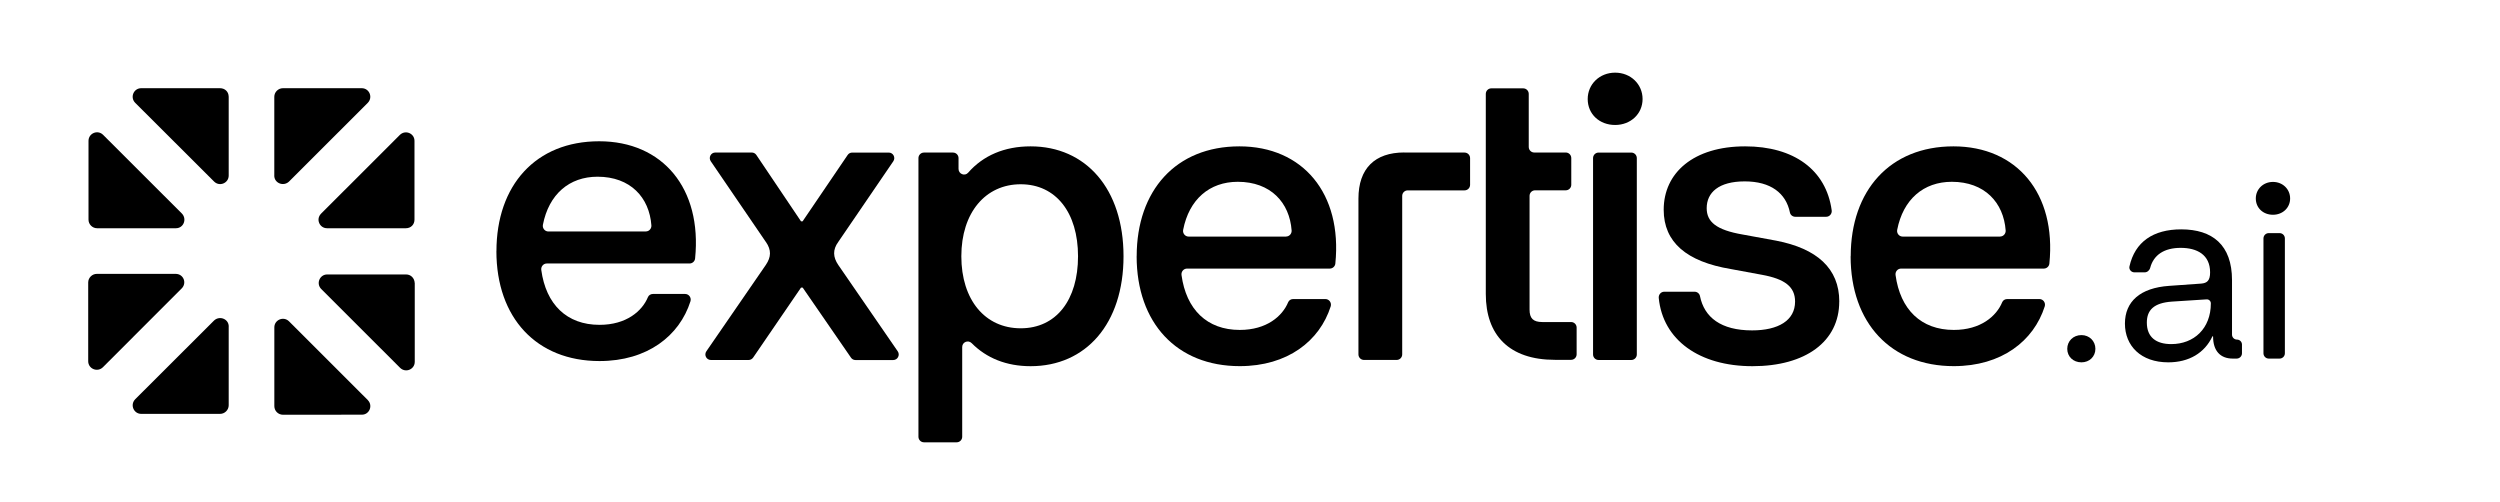
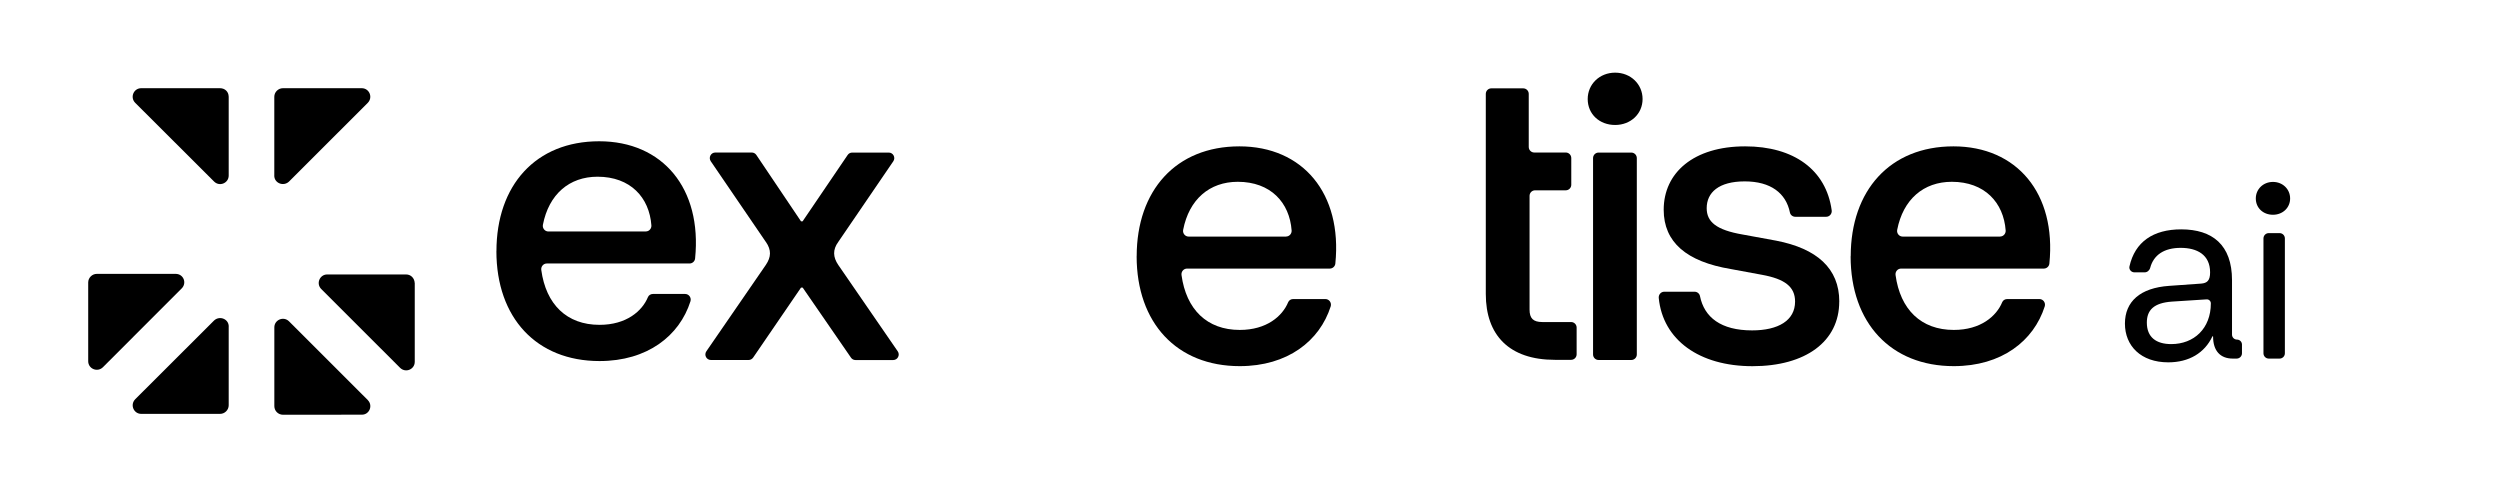
<svg xmlns="http://www.w3.org/2000/svg" viewBox="0 0 907 182" fill="none">
-   <path d="M32.111 51.098C32.111 48.364 35.423 46.941 37.407 48.922L66.009 77.49C67.895 79.485 66.596 82.805 63.829 82.805H35.213C33.537 82.805 32.097 81.396 32.111 79.68V51.098Z" fill="black" />
  <path d="M65.912 104.648L37.337 133.231C35.339 135.198 32 133.803 32 131.055V102.472C32 100.771 33.439 99.348 35.144 99.362H63.732C66.568 99.362 67.896 102.668 65.912 104.648Z" fill="black" />
  <path d="M150.473 102.682V131.264C150.473 134.012 147.162 135.421 145.15 133.44L116.548 104.858C114.578 102.877 116.003 99.543 118.742 99.571H147.329C149.048 99.571 150.362 100.882 150.459 102.682H150.473Z" fill="black" />
  <path d="M82.972 118.459V147.028C82.972 148.743 81.533 150.166 79.828 150.152H51.24C48.502 150.152 47.091 146.846 49.061 144.838L77.649 116.297C79.647 114.4 82.986 115.697 82.986 118.445L82.972 118.459Z" fill="black" />
  <path d="M82.972 35.027V63.693C82.972 66.427 79.661 67.836 77.677 65.87L49.061 37.315C47.077 35.32 48.488 32 51.226 32H79.814C81.631 32 82.944 33.312 82.958 35.027H82.972Z" fill="black" />
  <path d="M99.515 63.693V35.111C99.515 33.409 100.954 32 102.645 32H131.247C133.986 32 135.397 35.306 133.427 37.315L104.839 65.883C102.841 67.767 99.501 66.455 99.501 63.707L99.515 63.693Z" fill="black" />
-   <path d="M116.464 77.532L145.052 48.964C147.05 46.969 150.389 48.378 150.375 51.112V79.68C150.375 81.48 149.062 82.805 147.26 82.805H118.658C115.919 82.805 114.508 79.499 116.478 77.532H116.464Z" fill="black" />
  <path d="M133.44 145.159C135.411 147.154 133.985 150.488 131.261 150.446L102.659 150.474C100.856 150.446 99.529 149.023 99.529 147.335V118.767C99.529 116.033 102.868 114.596 104.867 116.591L133.454 145.159H133.44Z" fill="black" />
  <path d="M277.83 87.75L257.865 58.497C256.958 57.157 257.902 55.334 259.512 55.334H272.742C273.408 55.334 274.037 55.669 274.407 56.227L290.598 80.288H291.19L307.529 56.227C307.899 55.669 308.528 55.352 309.194 55.352H322.443C324.053 55.352 325.015 57.176 324.09 58.516L304.124 87.769C302.052 90.597 302.2 93.295 304.124 96.124L325.699 127.461C326.625 128.801 325.662 130.624 324.052 130.624H310.378C309.712 130.624 309.102 130.308 308.731 129.75L291.208 104.33H290.616L273.241 129.731C272.871 130.271 272.242 130.606 271.595 130.606H257.92C256.292 130.606 255.348 128.782 256.273 127.442L277.849 96.105C279.773 93.258 279.921 90.727 277.849 87.75H277.83Z" fill="black" />
-   <path d="M335.21 55.349H345.757C346.867 55.349 347.755 56.261 347.755 57.359V61.285C347.755 63.128 350.031 64.04 351.234 62.663C356.674 56.429 364.409 53.098 373.901 53.098C393.941 53.098 407.615 68.487 407.615 92.976C407.615 117.465 393.959 132.854 373.901 132.854C365.112 132.854 357.896 129.914 352.529 124.499C351.253 123.215 349.088 124.09 349.088 125.895V158.46C349.088 159.576 348.181 160.47 347.089 160.47H335.21C334.1 160.47 333.212 159.558 333.212 158.46V57.359C333.212 56.243 334.118 55.349 335.21 55.349ZM391.11 92.976C391.11 77.14 383.098 66.85 370.311 66.85C357.525 66.85 348.773 77.159 348.773 92.976C348.773 108.793 357.377 119.103 370.311 119.103C383.246 119.103 391.11 108.793 391.11 92.976Z" fill="black" />
  <path d="M412.389 92.976C412.389 69.083 426.636 53.098 449.655 53.098C472.674 53.098 487.033 70.199 484.461 95.637C484.35 96.661 483.48 97.442 482.444 97.442H430.652C429.412 97.442 428.487 98.559 428.653 99.787C430.356 112.273 437.887 119.698 449.785 119.698C459.573 119.698 465.272 114.674 467.345 109.649C467.641 108.924 468.381 108.496 469.158 108.496H480.852C482.222 108.496 483.184 109.854 482.777 111.157C478.78 123.699 467.141 132.836 449.785 132.836C426.914 132.836 412.37 117.149 412.37 92.957L412.389 92.976ZM466.586 85.812C467.77 85.812 468.677 84.788 468.603 83.616C467.863 73.493 460.998 65.956 449.063 65.956C438.812 65.956 431.392 72.339 429.245 83.393C429.005 84.639 429.949 85.83 431.225 85.83H466.586V85.812Z" fill="black" />
-   <path d="M509.44 55.351H531.349C532.459 55.351 533.347 56.263 533.347 57.361V67.056C533.347 68.172 532.44 69.065 531.349 69.065H510.717C509.607 69.065 508.719 69.977 508.719 71.075V128.576C508.719 129.692 507.812 130.586 506.72 130.586H494.841C493.731 130.586 492.842 129.674 492.842 128.576V72.043C492.842 61.138 498.782 55.314 509.477 55.314L509.44 55.351Z" fill="black" />
  <path d="M539.047 106.729V34.062C539.047 32.946 539.954 32.053 541.046 32.053H552.629C553.739 32.053 554.628 32.964 554.628 34.062V53.322C554.628 54.439 555.534 55.332 556.626 55.332H568.061C569.171 55.332 570.06 56.244 570.06 57.342V67.037C570.06 68.153 569.153 69.046 568.061 69.046H556.922C555.812 69.046 554.924 69.958 554.924 71.056V112.349C554.924 115.494 556.256 116.834 559.531 116.834H570.004C571.114 116.834 572.003 117.745 572.003 118.843V128.538C572.003 129.655 571.096 130.548 570.004 130.548H564.138C547.504 130.548 539.047 121.579 539.047 106.655V106.729Z" fill="black" />
  <path d="M576.018 35.925C576.018 30.547 580.329 26.36 585.972 26.36C591.616 26.36 595.927 30.547 595.927 35.925C595.927 41.303 591.616 45.341 585.972 45.341C580.329 45.341 576.018 41.451 576.018 35.925ZM579.959 55.352H591.838C592.948 55.352 593.837 56.264 593.837 57.362V128.596C593.837 129.712 592.93 130.605 591.838 130.605H579.959C578.849 130.605 577.96 129.694 577.96 128.596V57.362C577.96 56.245 578.867 55.352 579.959 55.352Z" fill="black" />
  <path d="M667.278 109.408C667.278 123.885 655.102 132.854 635.803 132.854C616.504 132.854 603.292 123.345 601.793 108.105C601.682 106.895 602.589 105.835 603.792 105.835H614.801C615.726 105.835 616.559 106.486 616.744 107.398C618.298 115.139 624.368 119.866 635.655 119.866C645.166 119.866 651.254 116.274 651.254 109.408C651.254 104.03 647.534 101.201 639.226 99.694L627.939 97.61C611.896 94.93 603.588 87.896 603.588 76.098C603.588 62.663 614.431 53.098 633.139 53.098C650.791 53.098 662.522 61.602 664.539 76.303C664.706 77.531 663.781 78.647 662.541 78.647H651.328C650.402 78.647 649.57 78.015 649.385 77.103C647.96 70.087 642.427 65.807 632.99 65.807C623.554 65.807 619.187 69.846 619.187 75.521C619.187 80.453 622.61 83.43 632.25 85.086L644.426 87.319C659.118 90.166 667.296 97.331 667.296 109.426L667.278 109.408Z" fill="black" />
  <path d="M671.441 92.976C671.441 69.083 685.689 53.098 708.708 53.098C731.726 53.098 746.085 70.199 743.513 95.637C743.402 96.661 742.533 97.442 741.496 97.442H689.704C688.465 97.442 687.539 98.559 687.706 99.787C689.408 112.273 696.939 119.698 708.837 119.698C718.626 119.698 724.325 114.674 726.397 109.649C726.693 108.924 727.434 108.496 728.211 108.496H739.905C741.274 108.496 742.237 109.854 741.829 111.157C737.833 123.699 726.194 132.836 708.837 132.836C685.967 132.836 671.404 117.149 671.404 92.957L671.441 92.976ZM725.639 85.812C726.823 85.812 727.73 84.788 727.656 83.616C726.915 73.493 720.032 65.956 708.116 65.956C697.864 65.956 690.445 72.339 688.298 83.393C688.058 84.639 689.001 85.83 690.278 85.83H725.639V85.812Z" fill="black" />
  <path d="M180.111 91.13C180.111 67.237 194.358 51.252 217.377 51.252C240.396 51.252 254.755 68.353 252.182 93.791C252.071 94.815 251.202 95.597 250.166 95.597H198.374C197.134 95.597 196.209 96.713 196.375 97.941C198.078 110.428 205.609 117.852 217.506 117.852C227.295 117.852 232.994 112.828 235.067 107.804C235.363 107.078 236.103 106.65 236.88 106.65H248.574C249.944 106.65 250.906 108.009 250.499 109.311C246.502 121.853 234.863 130.99 217.506 130.99C194.636 130.99 180.092 115.303 180.092 91.112L180.111 91.13ZM234.308 83.966C235.492 83.966 236.399 82.943 236.325 81.77C235.585 71.647 228.72 64.111 216.785 64.111C206.534 64.111 199.114 70.493 196.967 81.547C196.727 82.794 197.671 83.985 198.947 83.985H234.308V83.966Z" fill="black" />
-   <path d="M755.15 131.457C752.168 131.457 750 129.371 750 126.56C750 123.748 752.168 121.572 755.15 121.572C758.041 121.572 760.209 123.748 760.209 126.56C760.209 129.371 758.041 131.457 755.15 131.457Z" fill="black" />
  <path d="M786.644 131.457C776.706 131.457 770.924 125.471 770.924 117.4C770.924 109.42 776.435 104.432 787.006 103.707L798.57 102.891C800.739 102.709 801.823 101.803 801.823 98.81C801.823 92.371 797.034 89.923 791.162 89.923C785.157 89.923 781.339 92.483 780.099 97.144C779.85 98.081 779.051 98.81 778.081 98.81H774.383C773.22 98.81 772.315 97.782 772.568 96.647C774.558 87.739 781.201 83.212 791.342 83.212C802.636 83.212 809.774 88.835 809.774 101.621V121.397C809.774 122.395 810.583 123.204 811.58 123.204V123.204C812.578 123.204 813.387 124.013 813.387 125.011V128.171C813.387 129.234 812.525 130.096 811.462 130.096H810.045C805.527 130.096 802.907 127.285 802.907 122.116V122.116C802.907 121.975 802.708 121.933 802.648 122.061C799.838 128.049 794.175 131.457 786.644 131.457ZM787.729 124.837C795.95 124.837 802.094 119.214 802.094 110.055V110.055C802.094 109.22 801.389 108.559 800.555 108.612L788 109.42C781.404 109.874 778.874 112.503 778.874 117.038C778.874 122.388 782.308 124.837 787.729 124.837Z" fill="black" />
  <path d="M823.108 130.096C822.045 130.096 821.183 129.234 821.183 128.171V86.498C821.183 85.434 822.045 84.573 823.108 84.573H827.027C828.091 84.573 828.953 85.434 828.953 86.498V128.171C828.953 129.234 828.091 130.096 827.027 130.096H823.108Z" fill="black" />
  <path d="M824.632 66C821.103 66 818.406 68.628 818.406 72.004C818.406 75.473 821.103 77.915 824.632 77.915C828.162 77.915 830.858 75.38 830.858 72.004C830.858 68.628 828.162 66 824.632 66Z" fill="black" />
</svg>